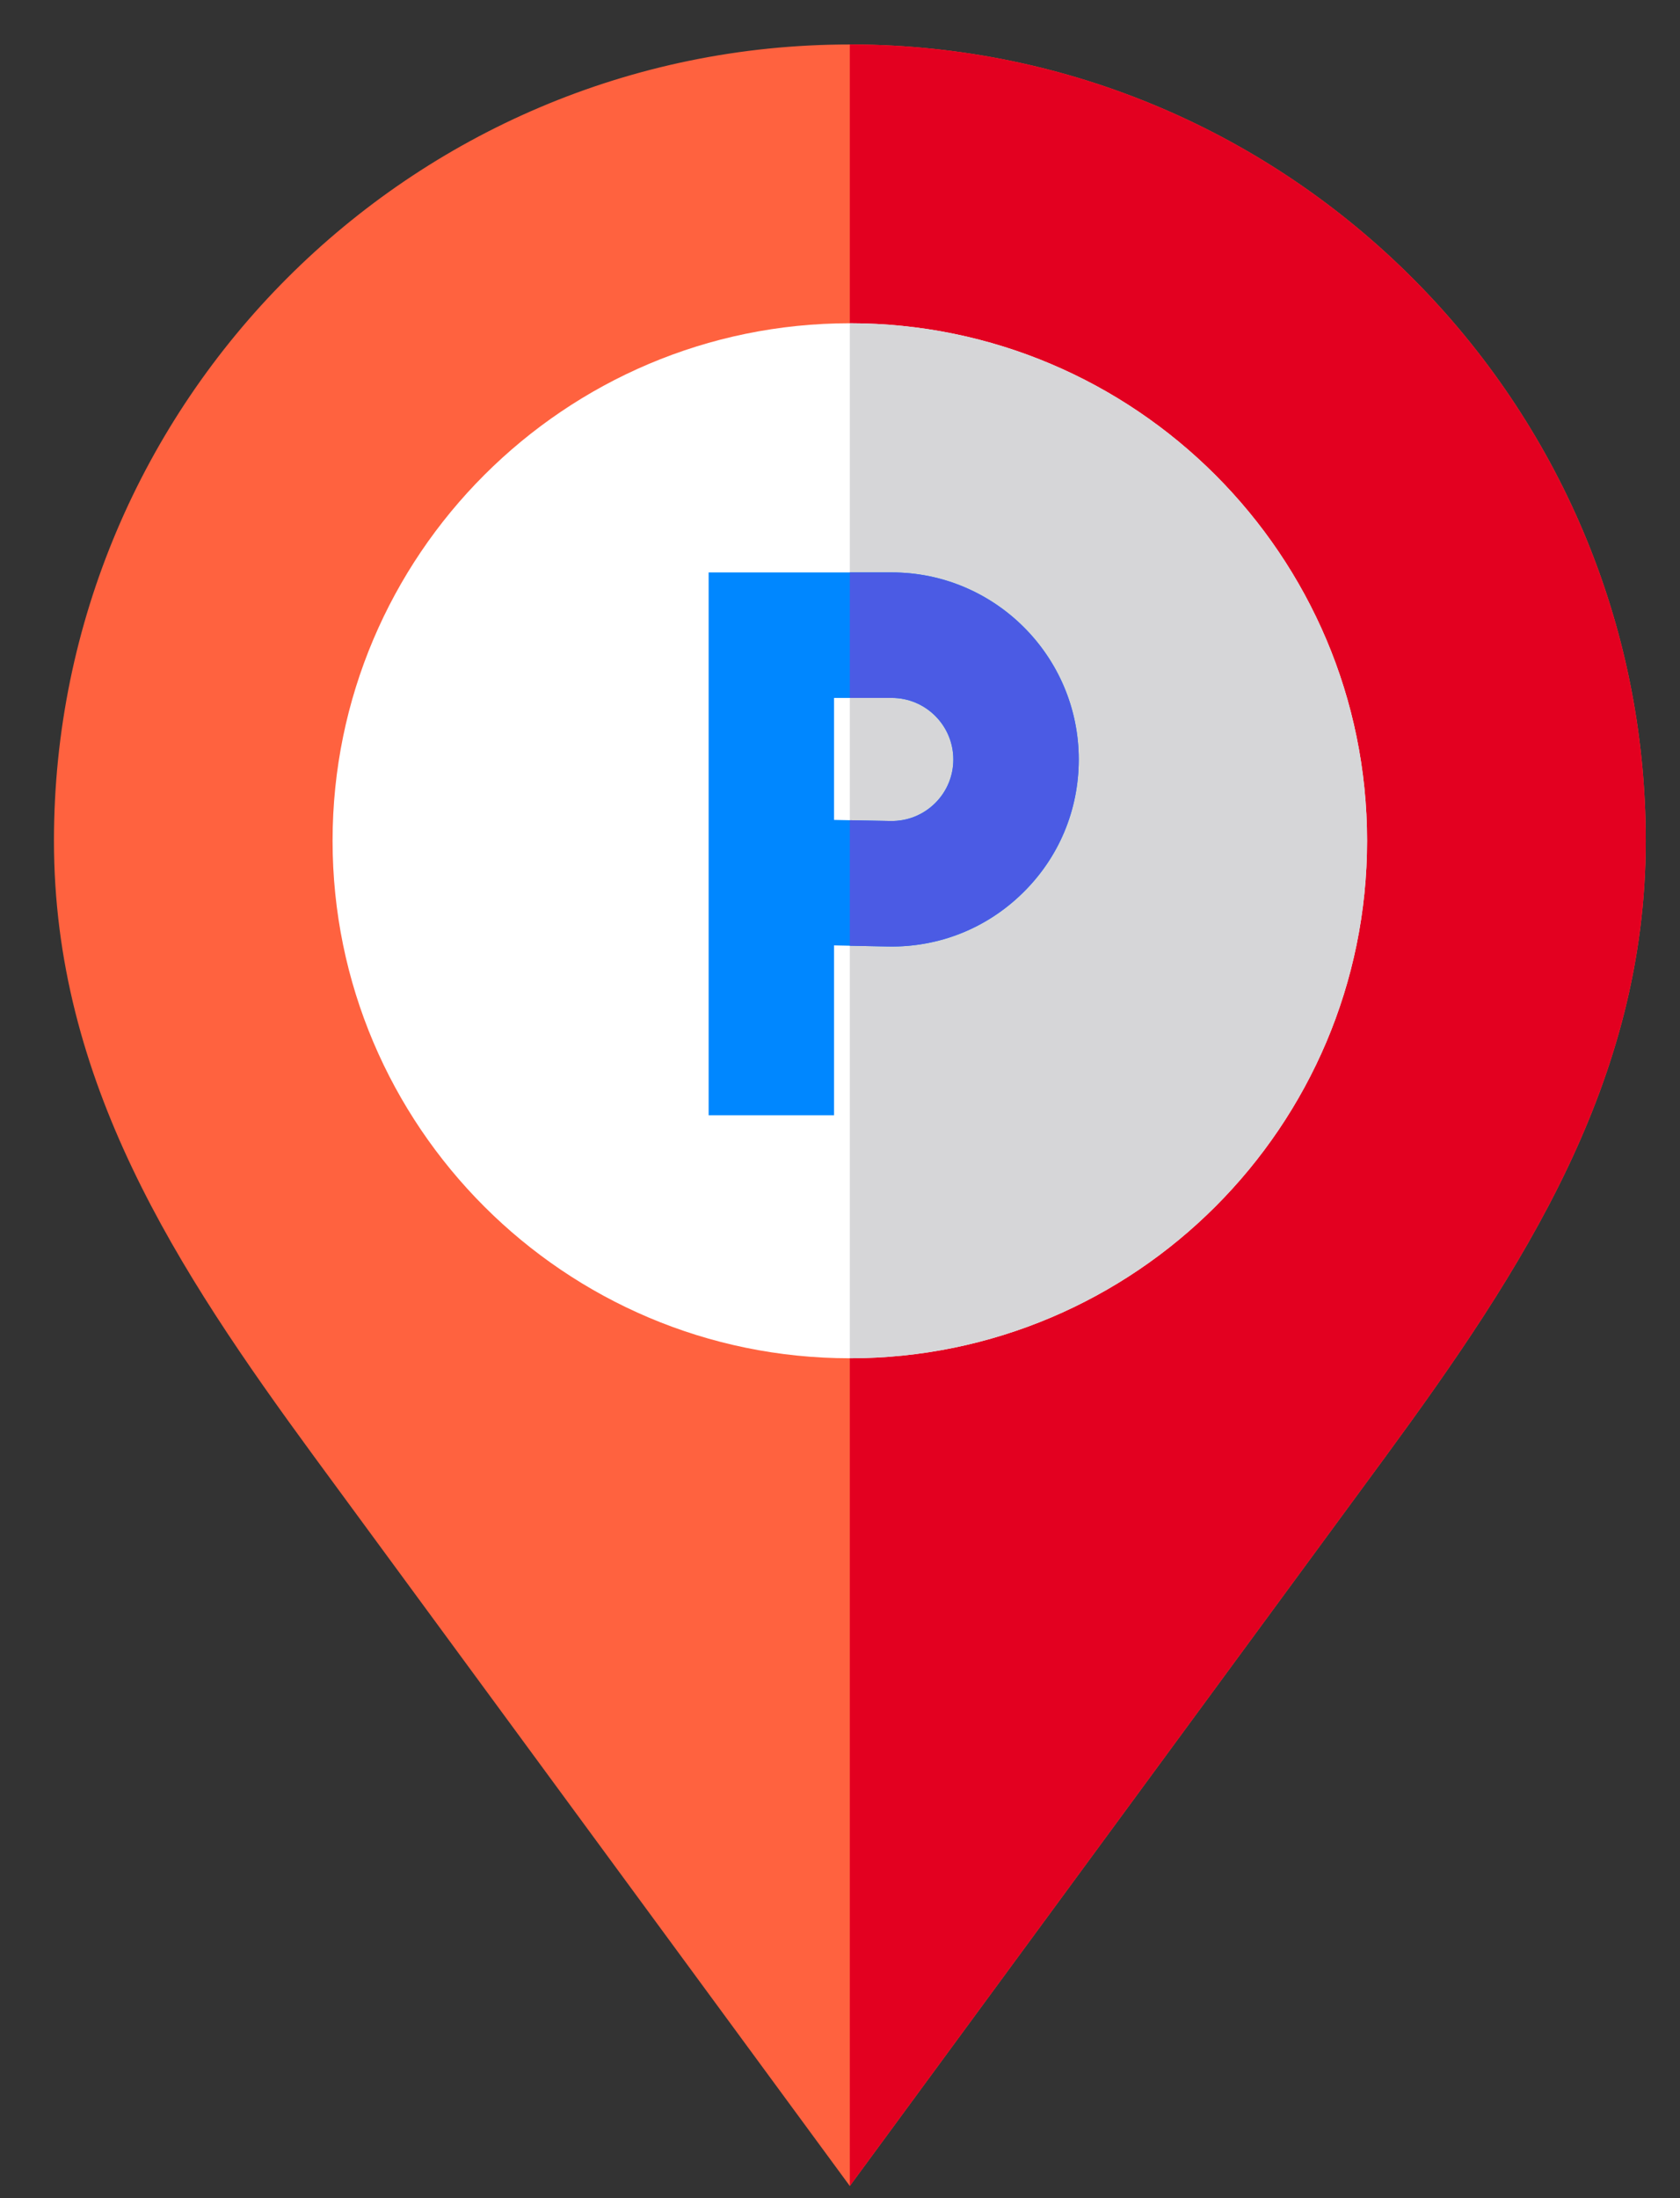
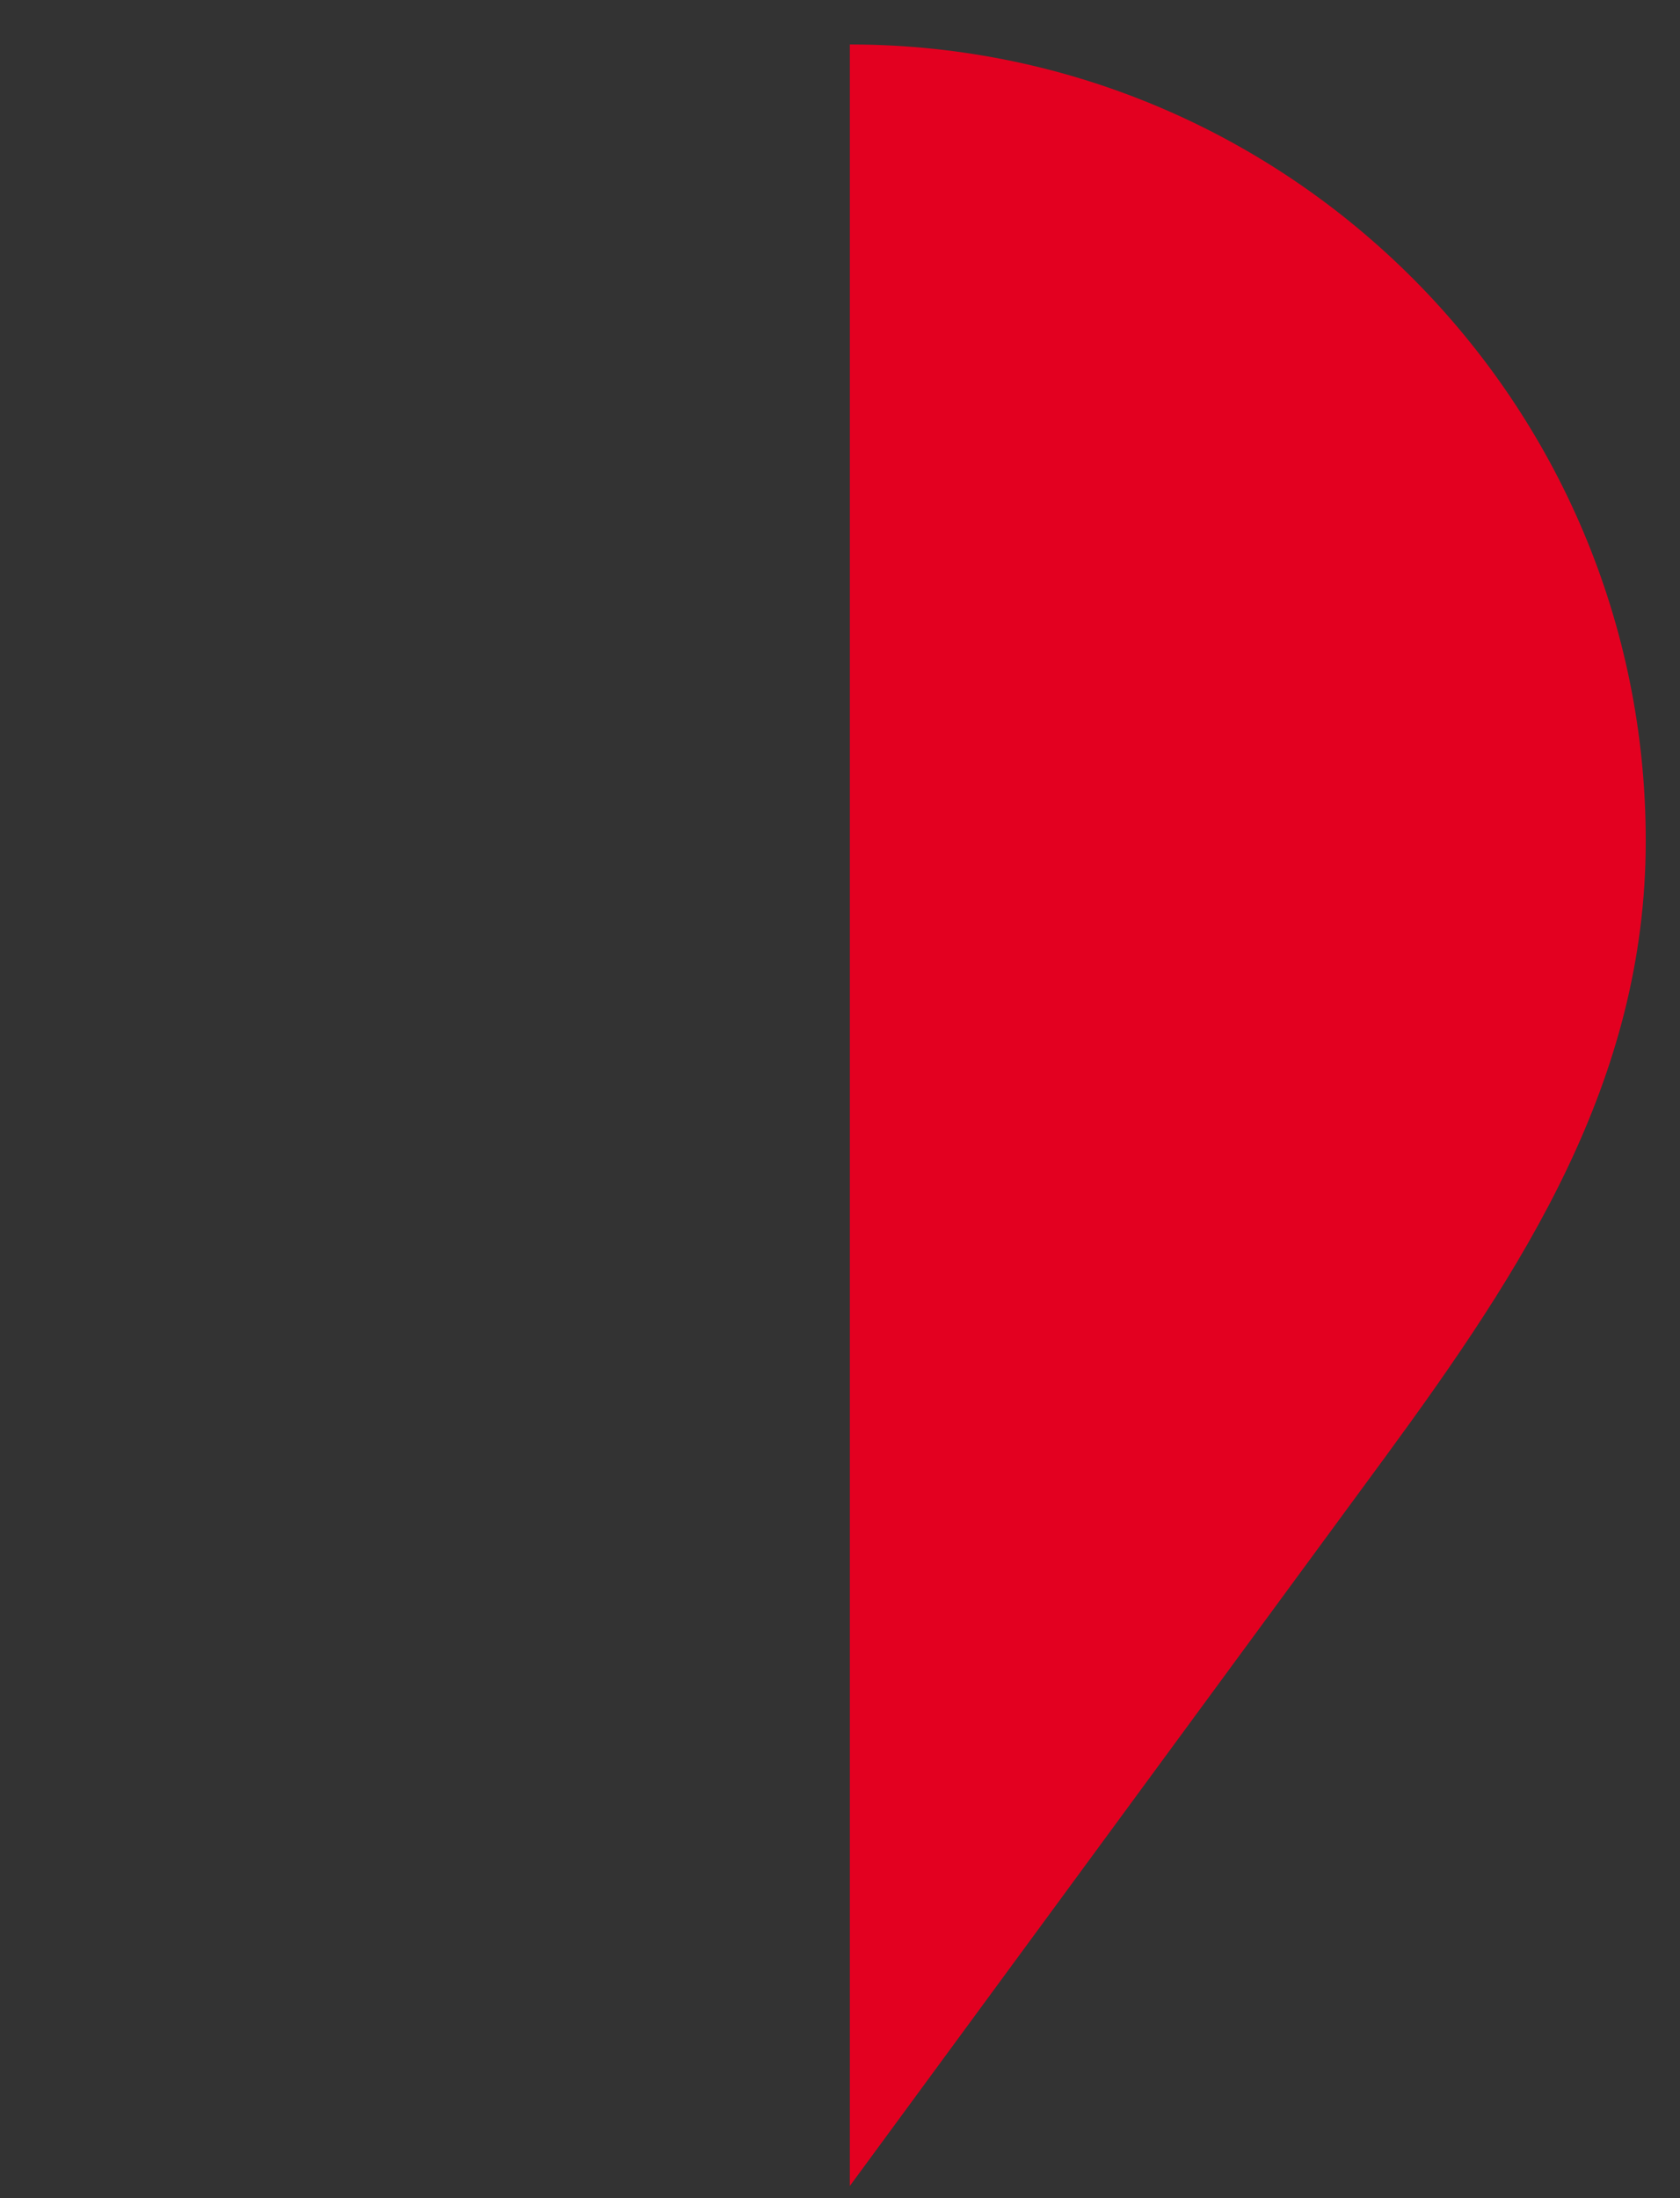
<svg xmlns="http://www.w3.org/2000/svg" width="26" height="34" viewBox="0 0 26 34" fill="none">
  <rect x="0" y="0" width="26" height="34" fill="#333333" stroke="none" />
-   <path d="M25.47 13.005C25.47 16.729 23.566 19.633 21.446 22.525L13.152 33.812L4.858 22.525C2.738 19.633 0.835 16.729 0.835 13.005C0.835 6.213 6.36 0.688 13.151 0.688H13.203C19.971 0.715 25.47 6.231 25.47 13.005Z" fill="#FF623F" />
  <path d="M25.47 13.005C25.47 16.729 23.566 19.633 21.446 22.525L13.152 33.812V0.688H13.203C19.971 0.715 25.47 6.231 25.47 13.005Z" fill="#E30020" />
-   <path d="M21.157 13.005C21.157 17.419 17.566 21.009 13.152 21.009C8.739 21.009 5.147 17.419 5.147 13.005C5.147 8.591 8.739 5 13.152 5C17.566 5 21.157 8.591 21.157 13.005Z" fill="white" />
-   <path d="M21.157 13.005C21.157 17.419 17.566 21.009 13.152 21.009V5C17.566 5 21.157 8.591 21.157 13.005Z" fill="#D6D6D8" />
-   <path d="M13.802 8.854H10.967V17.25H12.908V14.623L13.153 14.628L13.748 14.64C14.53 14.654 15.27 14.36 15.829 13.811C16.388 13.264 16.695 12.53 16.695 11.747C16.695 10.152 15.397 8.854 13.802 8.854ZM14.469 12.426C14.285 12.607 14.041 12.703 13.784 12.699L13.153 12.687L12.908 12.682V10.795H13.802C14.327 10.795 14.754 11.222 14.754 11.747C14.754 12.004 14.653 12.246 14.469 12.426Z" fill="#0087FF" />
-   <path d="M16.695 11.747C16.695 12.53 16.387 13.264 15.828 13.811C15.269 14.36 14.53 14.654 13.748 14.64L13.152 14.628V12.687L13.784 12.699C14.041 12.703 14.284 12.607 14.469 12.426C14.652 12.246 14.754 12.004 14.754 11.747C14.754 11.222 14.326 10.795 13.802 10.795H13.152V8.854H13.802C15.396 8.854 16.695 10.152 16.695 11.747Z" fill="#4B5BE4" />
</svg>